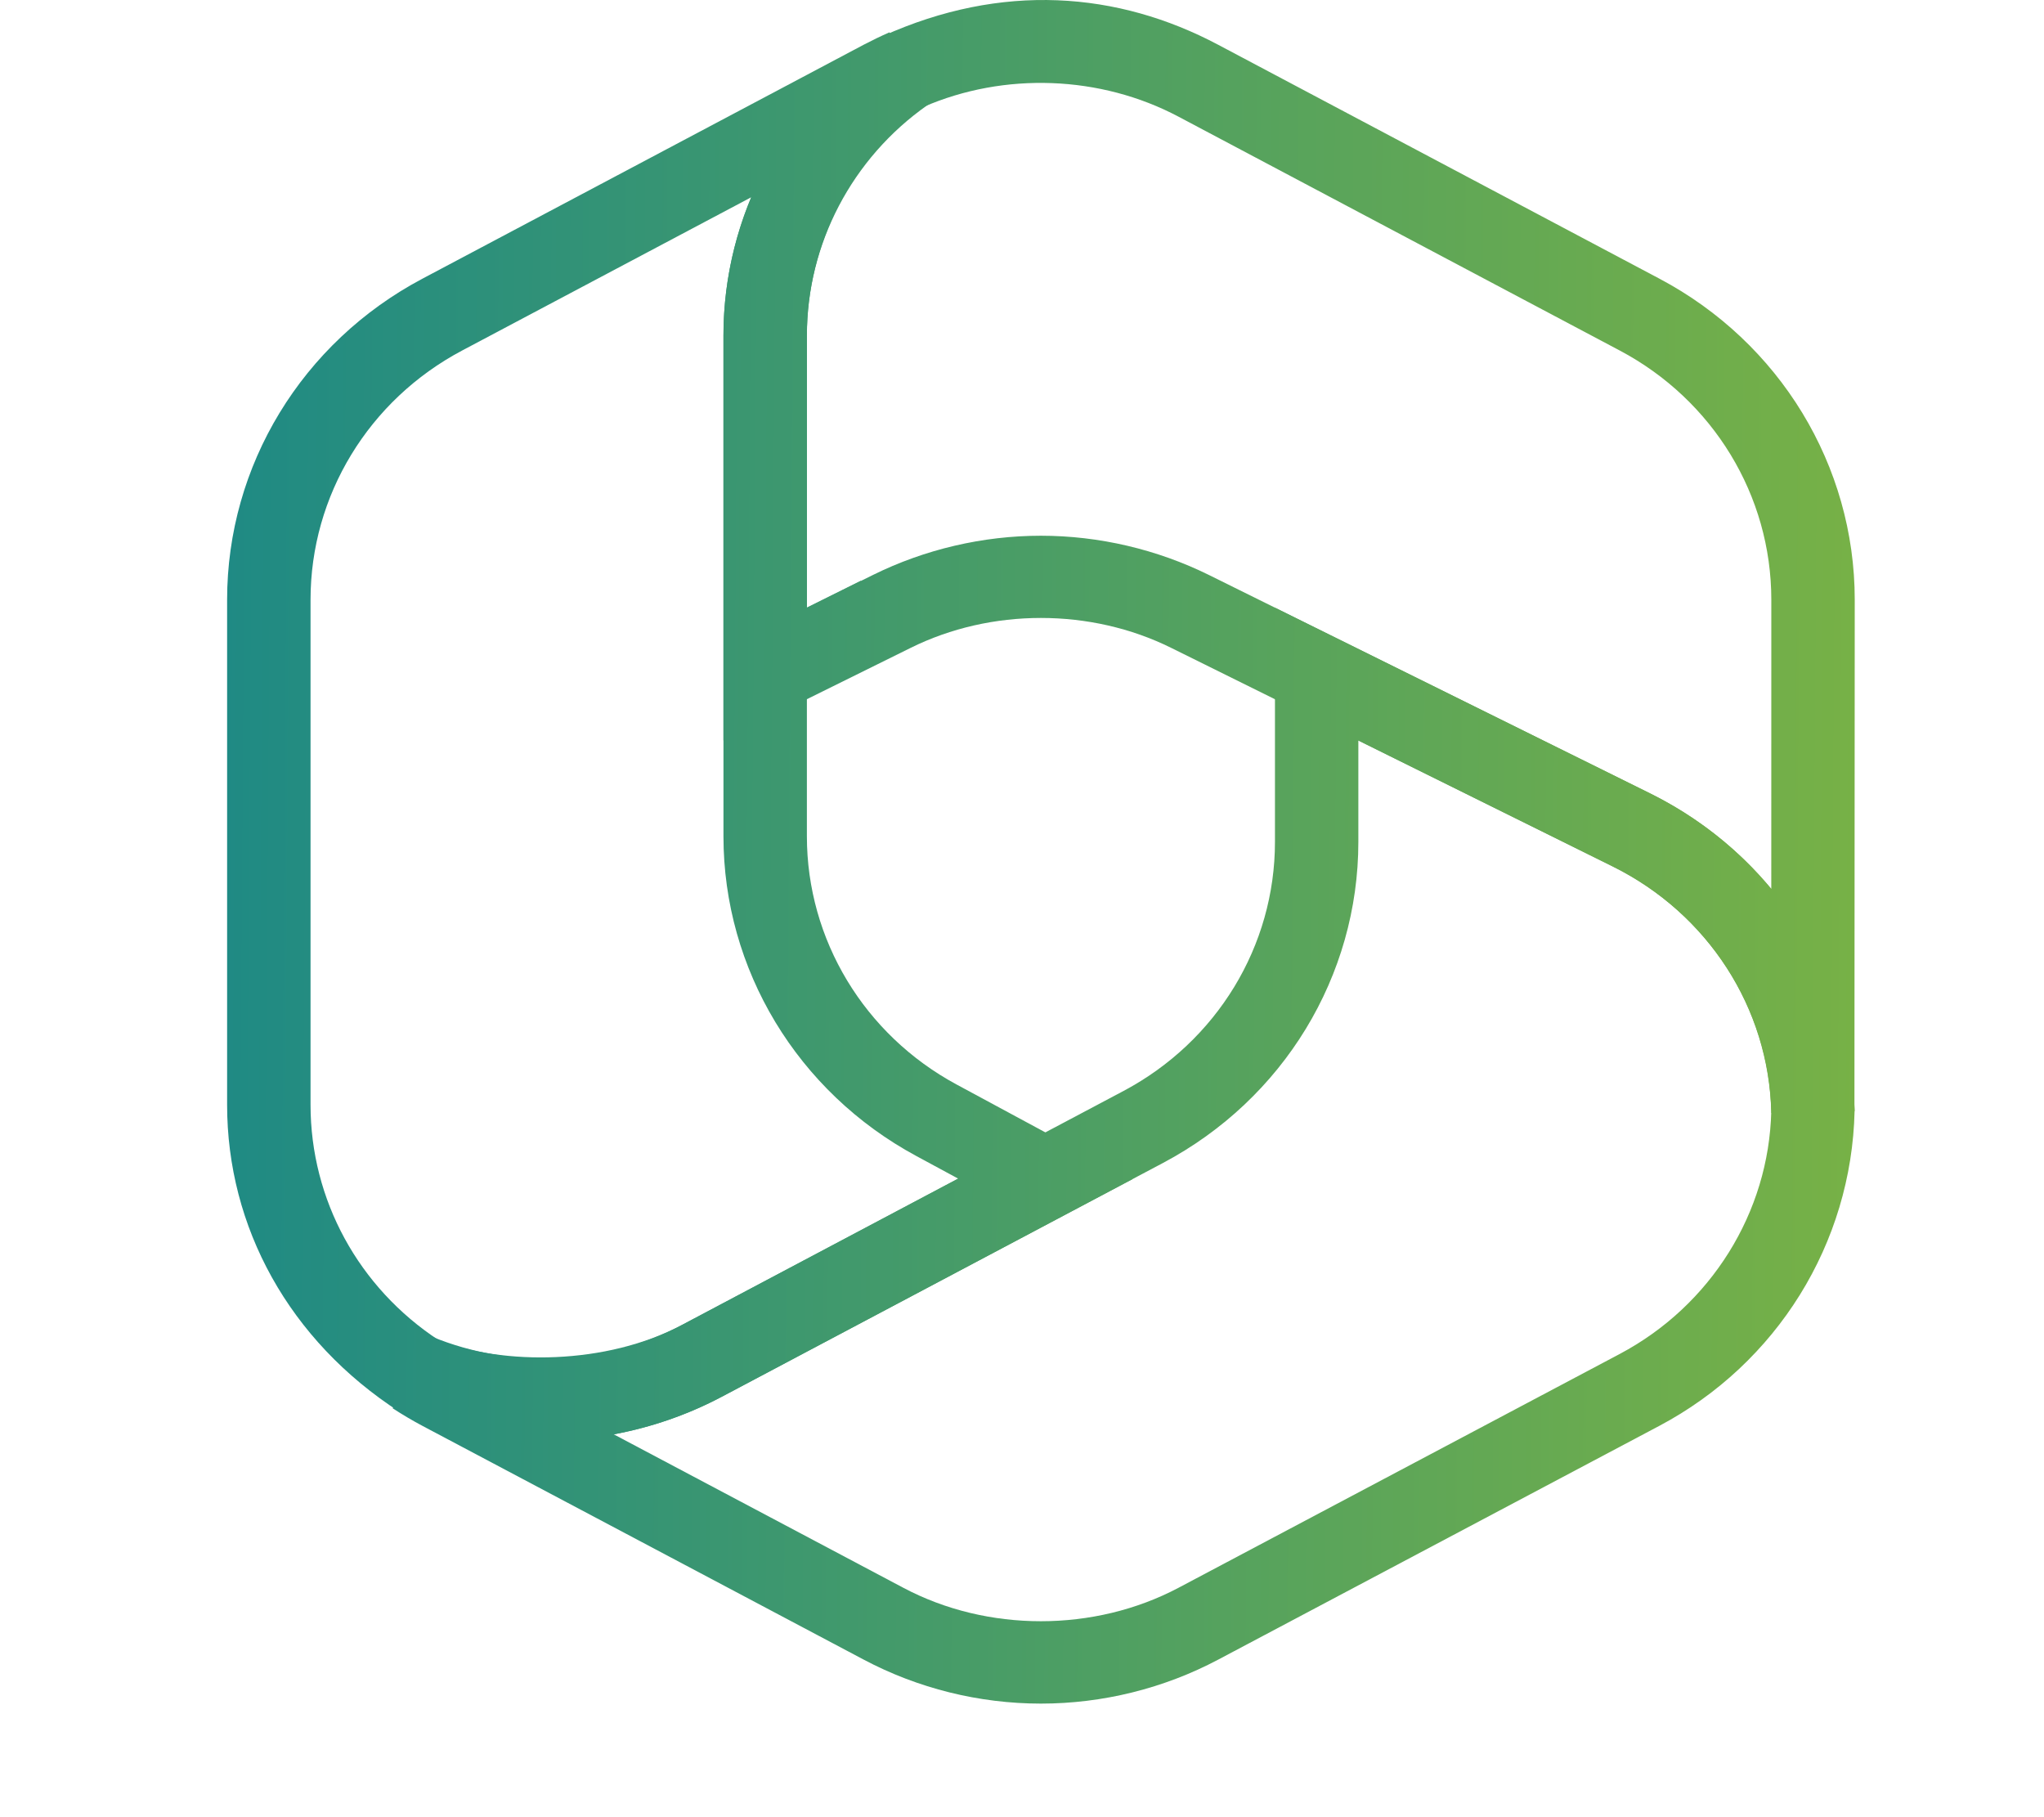
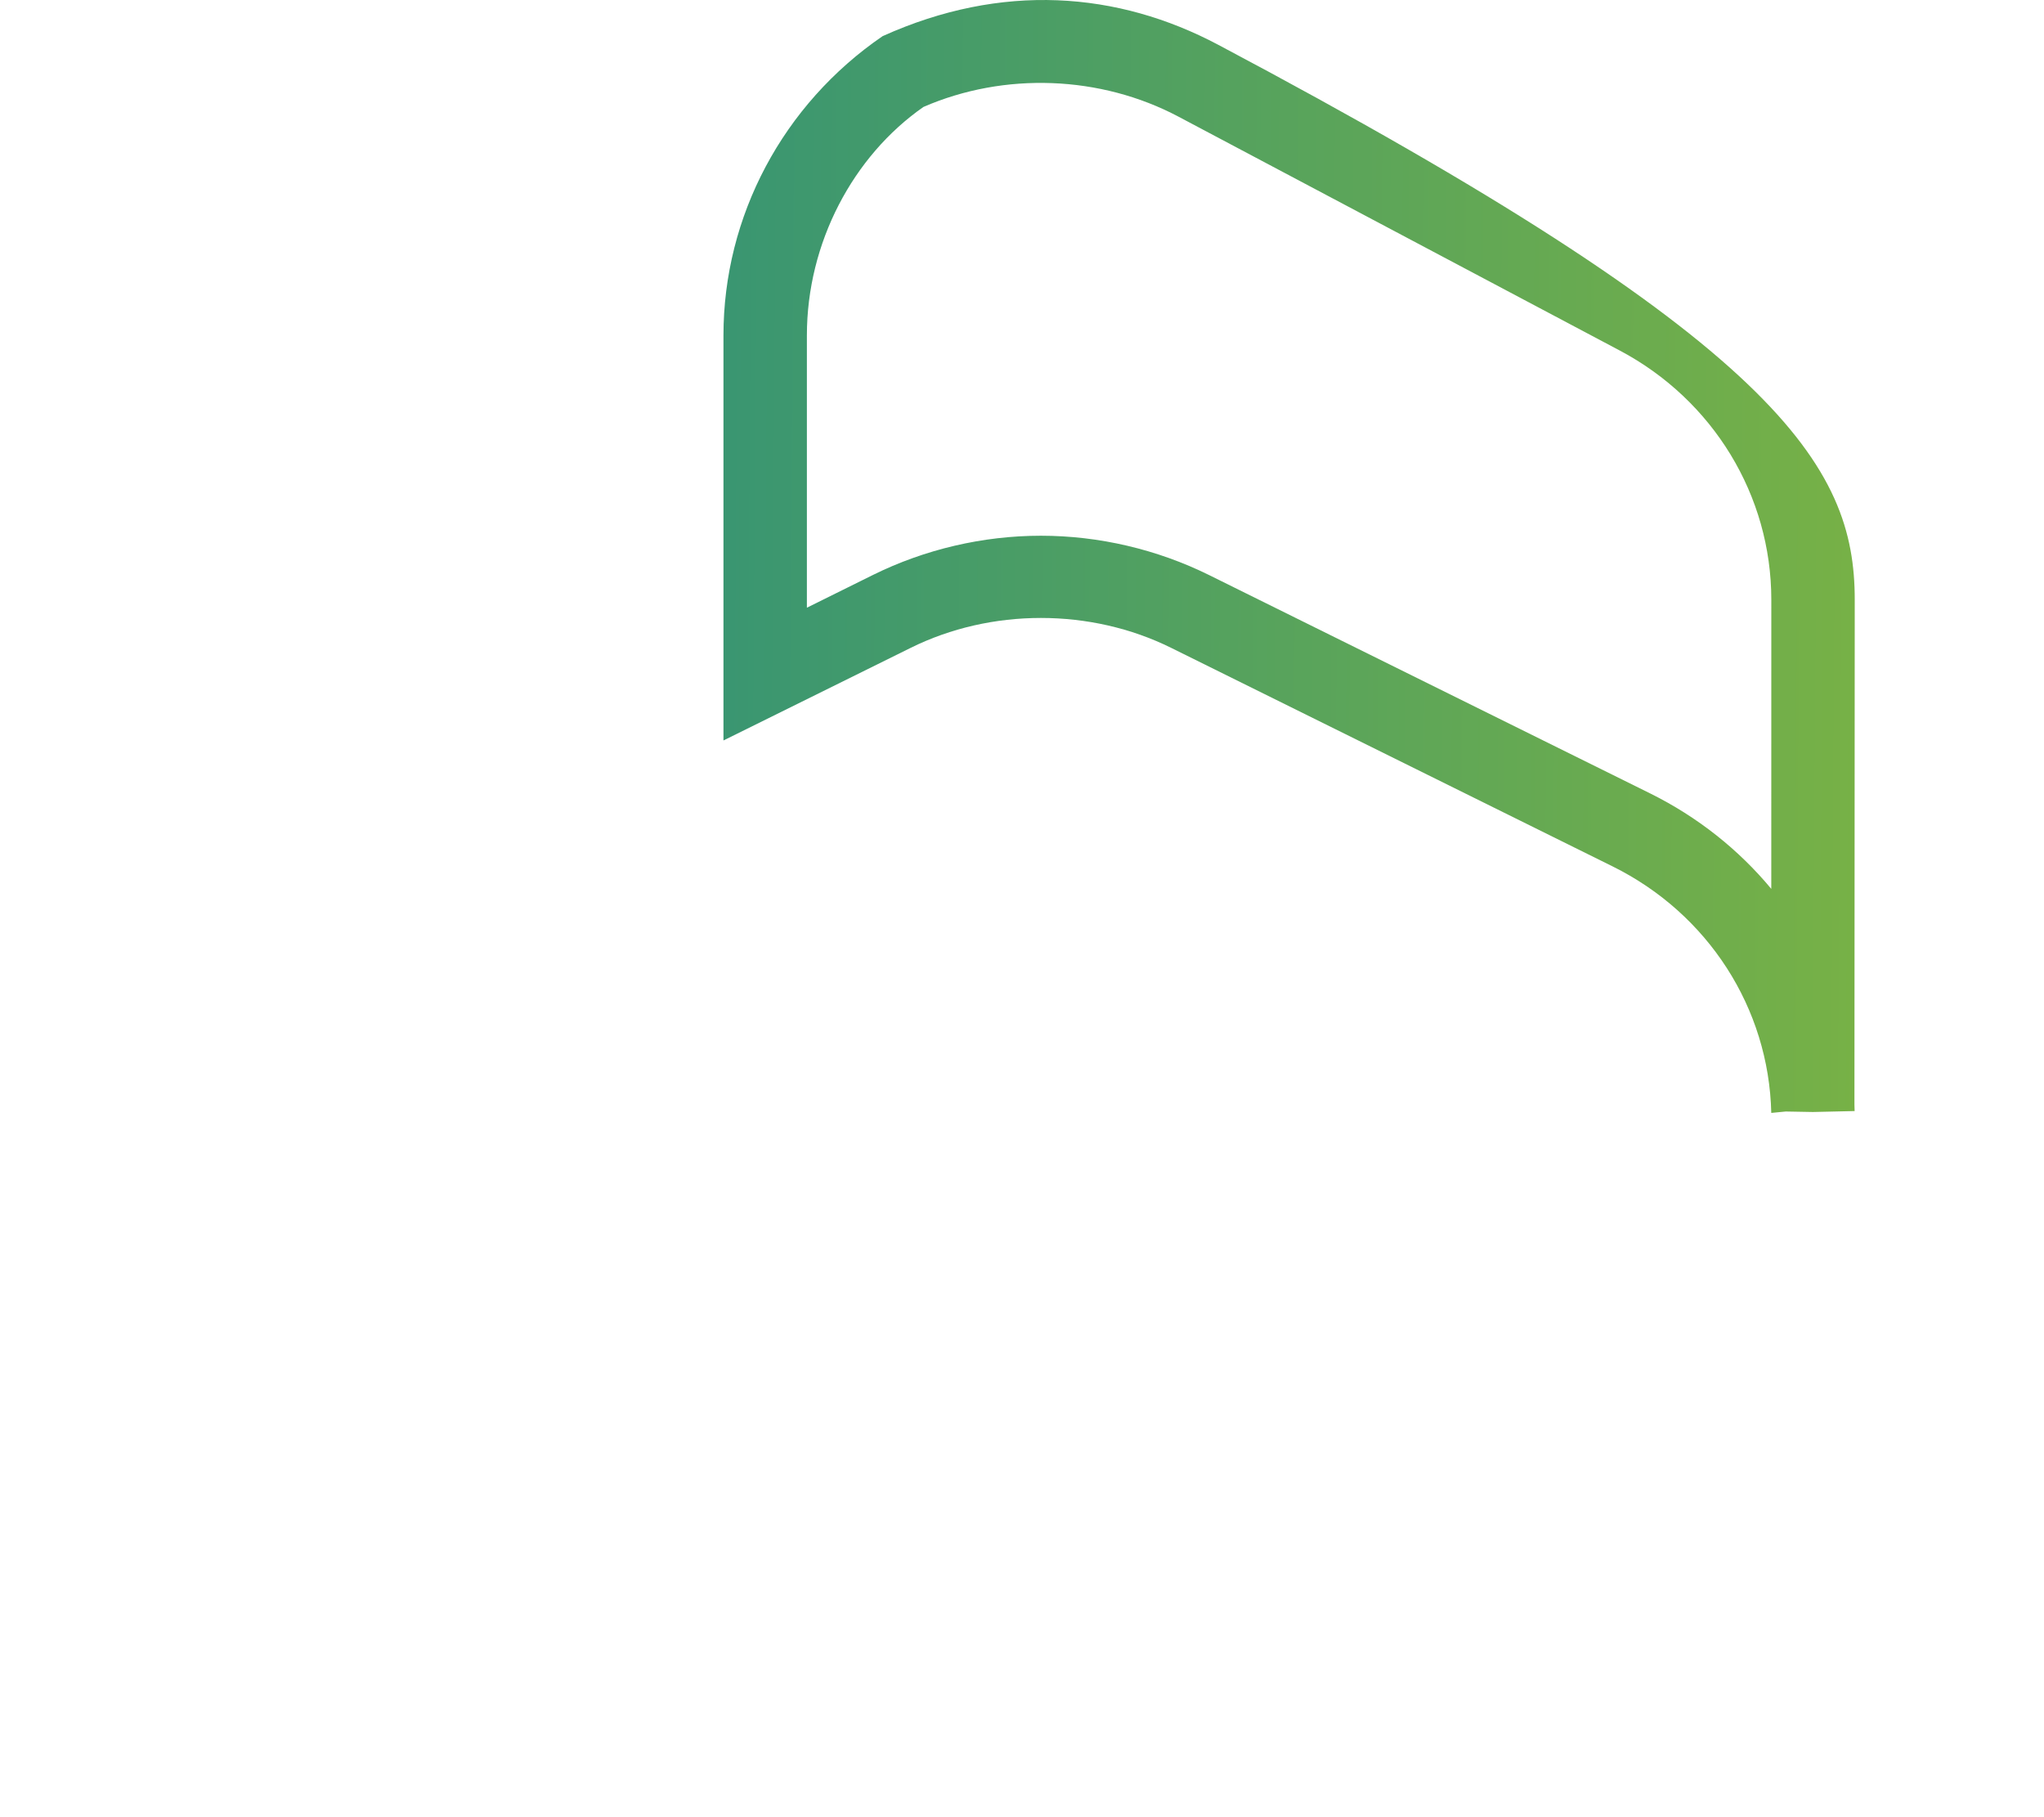
<svg xmlns="http://www.w3.org/2000/svg" width="54" height="48" viewBox="0 0 54 48" fill="none">
-   <path d="M14.387 38.056C13.065 38.056 11.777 37.8 10.559 37.296C7.636 35.408 6 32.411 6 29.183V15.842C6 12.297 7.978 9.047 11.161 7.361L22.815 1.183C23.041 1.065 23.268 0.955 23.498 0.854L24.585 2.719L24.499 2.779C22.508 4.178 21.317 6.451 21.317 8.858V16.049L22.755 15.333L21.356 18.219L21.317 18.199V22.091C21.317 24.819 22.832 27.331 25.271 28.646L29.912 31.149L19.069 36.894C17.636 37.654 16.017 38.056 14.387 38.056ZM19.848 5.21L12.209 9.259C9.738 10.568 8.204 13.091 8.204 15.842V29.183C8.204 31.689 9.473 34.015 11.599 35.406C13.3 36.06 16.005 36.063 18.021 34.996L25.314 31.133L24.209 30.536C21.066 28.841 19.113 25.606 19.113 22.091V8.858C19.113 7.591 19.37 6.354 19.848 5.21ZM20.735 18.035H20.992L20.471 17.806L20.735 18.035Z" fill="url(#paint0_linear_300_194)" />
-   <path d="M27.5 45C25.867 45 24.248 44.597 22.816 43.837L11.161 37.664C10.889 37.519 10.627 37.364 10.374 37.199L11.415 35.309C13.527 36.18 16.005 36.063 18.021 34.996L29.677 28.82C32.148 27.511 33.683 24.989 33.683 22.238V16.052L43.594 20.957C46.843 22.567 48.913 25.781 48.996 29.345C48.918 32.849 46.941 36.018 43.838 37.663L32.182 43.839C30.75 44.598 29.131 45 27.5 45ZM16.214 37.887L23.864 41.94C26.085 43.119 28.909 43.118 31.134 41.941L42.79 35.765C45.199 34.488 46.734 32.029 46.795 29.347C46.73 26.627 45.123 24.132 42.6 22.884L35.886 19.559V22.238C35.886 25.782 33.908 29.032 30.725 30.719L19.069 36.894C18.176 37.367 17.209 37.702 16.214 37.887Z" fill="url(#paint1_linear_300_194)" />
-   <path d="M46.795 29.397C46.731 26.627 45.124 24.132 42.6 22.884L30.945 17.115C28.818 16.059 26.182 16.059 24.055 17.115L19.113 19.559L19.113 8.858C19.113 5.711 20.685 2.757 23.317 0.955C26.469 -0.467 29.527 -0.226 32.184 1.183L43.84 7.361C47.022 9.047 49 12.297 49 15.842L48.992 29.184C48.994 29.239 48.995 29.293 48.997 29.348L47.896 29.373L47.178 29.36L46.795 29.397ZM27.5 14.151C29.033 14.151 30.567 14.511 31.939 15.188L43.594 20.957C44.854 21.581 45.937 22.446 46.795 23.479L46.796 15.841C46.796 13.09 45.262 10.568 42.792 9.259L31.135 3.082C29.075 1.99 26.533 1.896 24.396 2.825C22.536 4.122 21.317 6.415 21.317 8.858L21.317 16.052L23.061 15.188C24.432 14.51 25.967 14.151 27.5 14.151Z" fill="url(#paint2_linear_300_194)" />
+   <path d="M46.795 29.397C46.731 26.627 45.124 24.132 42.6 22.884L30.945 17.115C28.818 16.059 26.182 16.059 24.055 17.115L19.113 19.559L19.113 8.858C19.113 5.711 20.685 2.757 23.317 0.955C26.469 -0.467 29.527 -0.226 32.184 1.183C47.022 9.047 49 12.297 49 15.842L48.992 29.184C48.994 29.239 48.995 29.293 48.997 29.348L47.896 29.373L47.178 29.36L46.795 29.397ZM27.5 14.151C29.033 14.151 30.567 14.511 31.939 15.188L43.594 20.957C44.854 21.581 45.937 22.446 46.795 23.479L46.796 15.841C46.796 13.09 45.262 10.568 42.792 9.259L31.135 3.082C29.075 1.99 26.533 1.896 24.396 2.825C22.536 4.122 21.317 6.415 21.317 8.858L21.317 16.052L23.061 15.188C24.432 14.51 25.967 14.151 27.5 14.151Z" fill="url(#paint2_linear_300_194)" />
  <defs>
    <linearGradient id="paint0_linear_300_194" x1="6" y1="0" x2="49.316" y2="0.307" gradientUnits="userSpaceOnUse">
      <stop stop-color="#1F8A84" />
      <stop offset="1" stop-color="#77B146" />
    </linearGradient>
    <linearGradient id="paint1_linear_300_194" x1="6" y1="0" x2="49.316" y2="0.307" gradientUnits="userSpaceOnUse">
      <stop stop-color="#1F8A84" />
      <stop offset="1" stop-color="#77B146" />
    </linearGradient>
    <linearGradient id="paint2_linear_300_194" x1="6" y1="0" x2="49.316" y2="0.307" gradientUnits="userSpaceOnUse">
      <stop stop-color="#1F8A84" />
      <stop offset="1" stop-color="#77B146" />
    </linearGradient>
  </defs>
</svg>